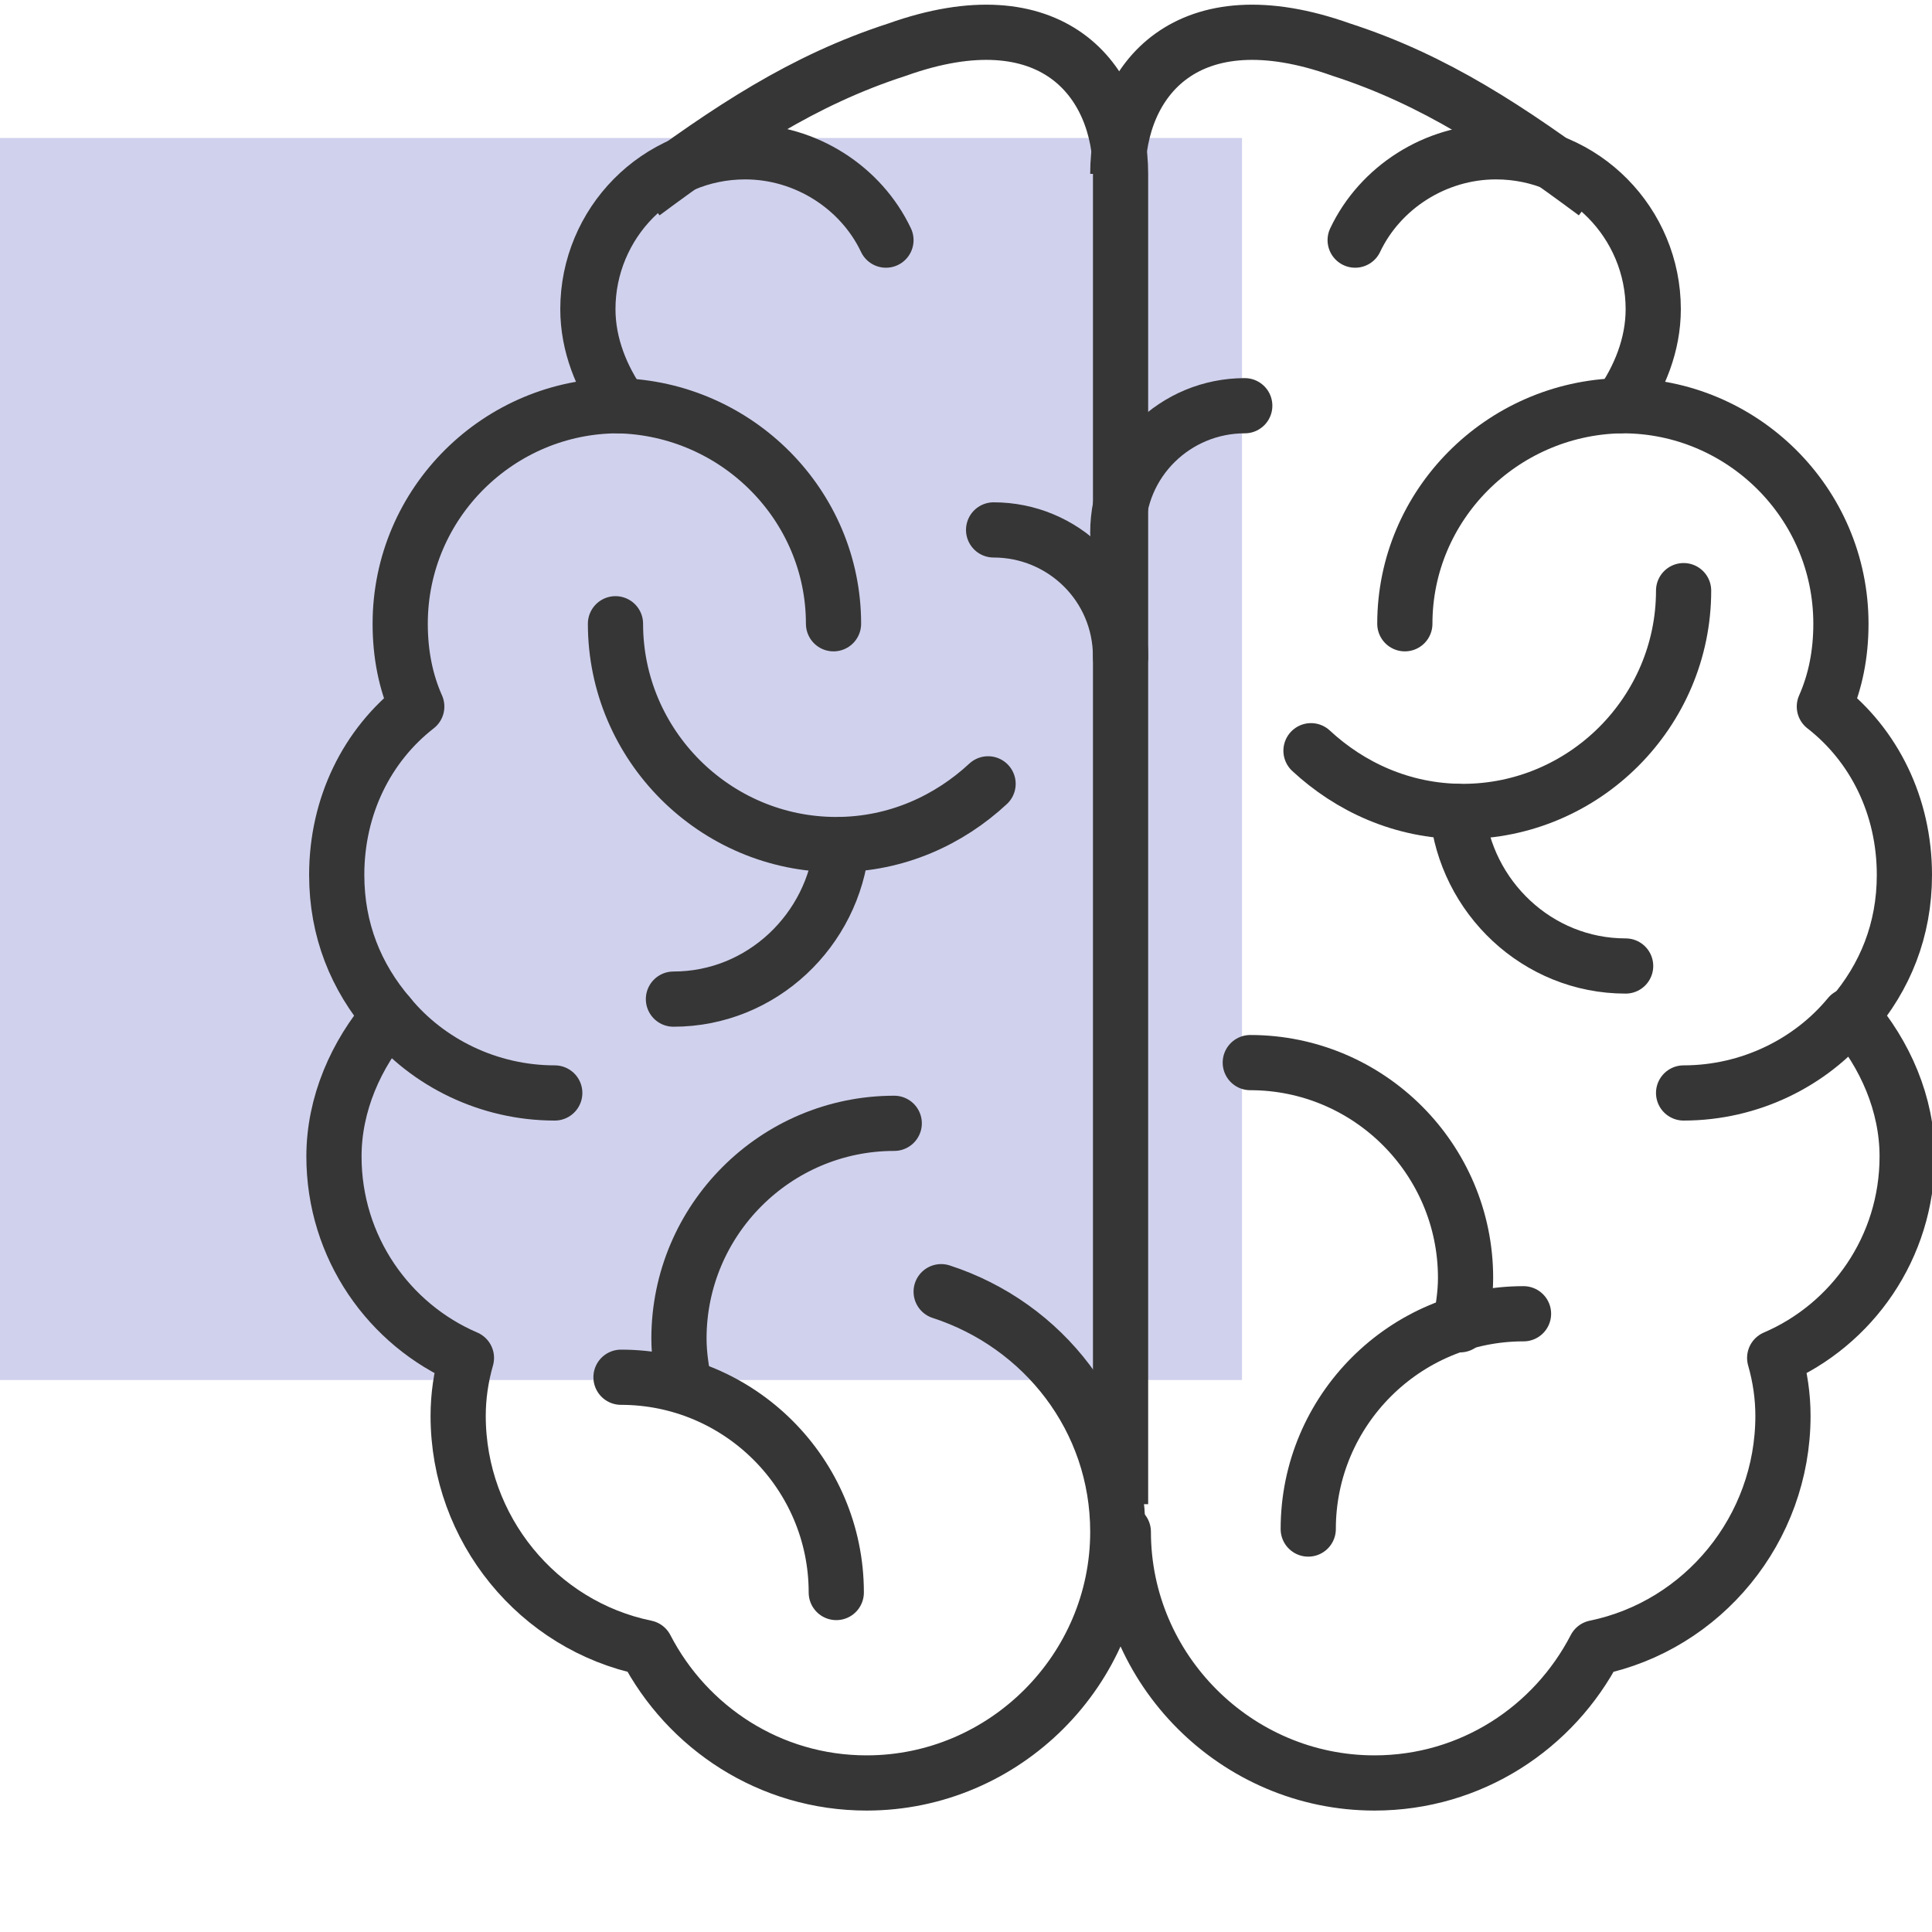
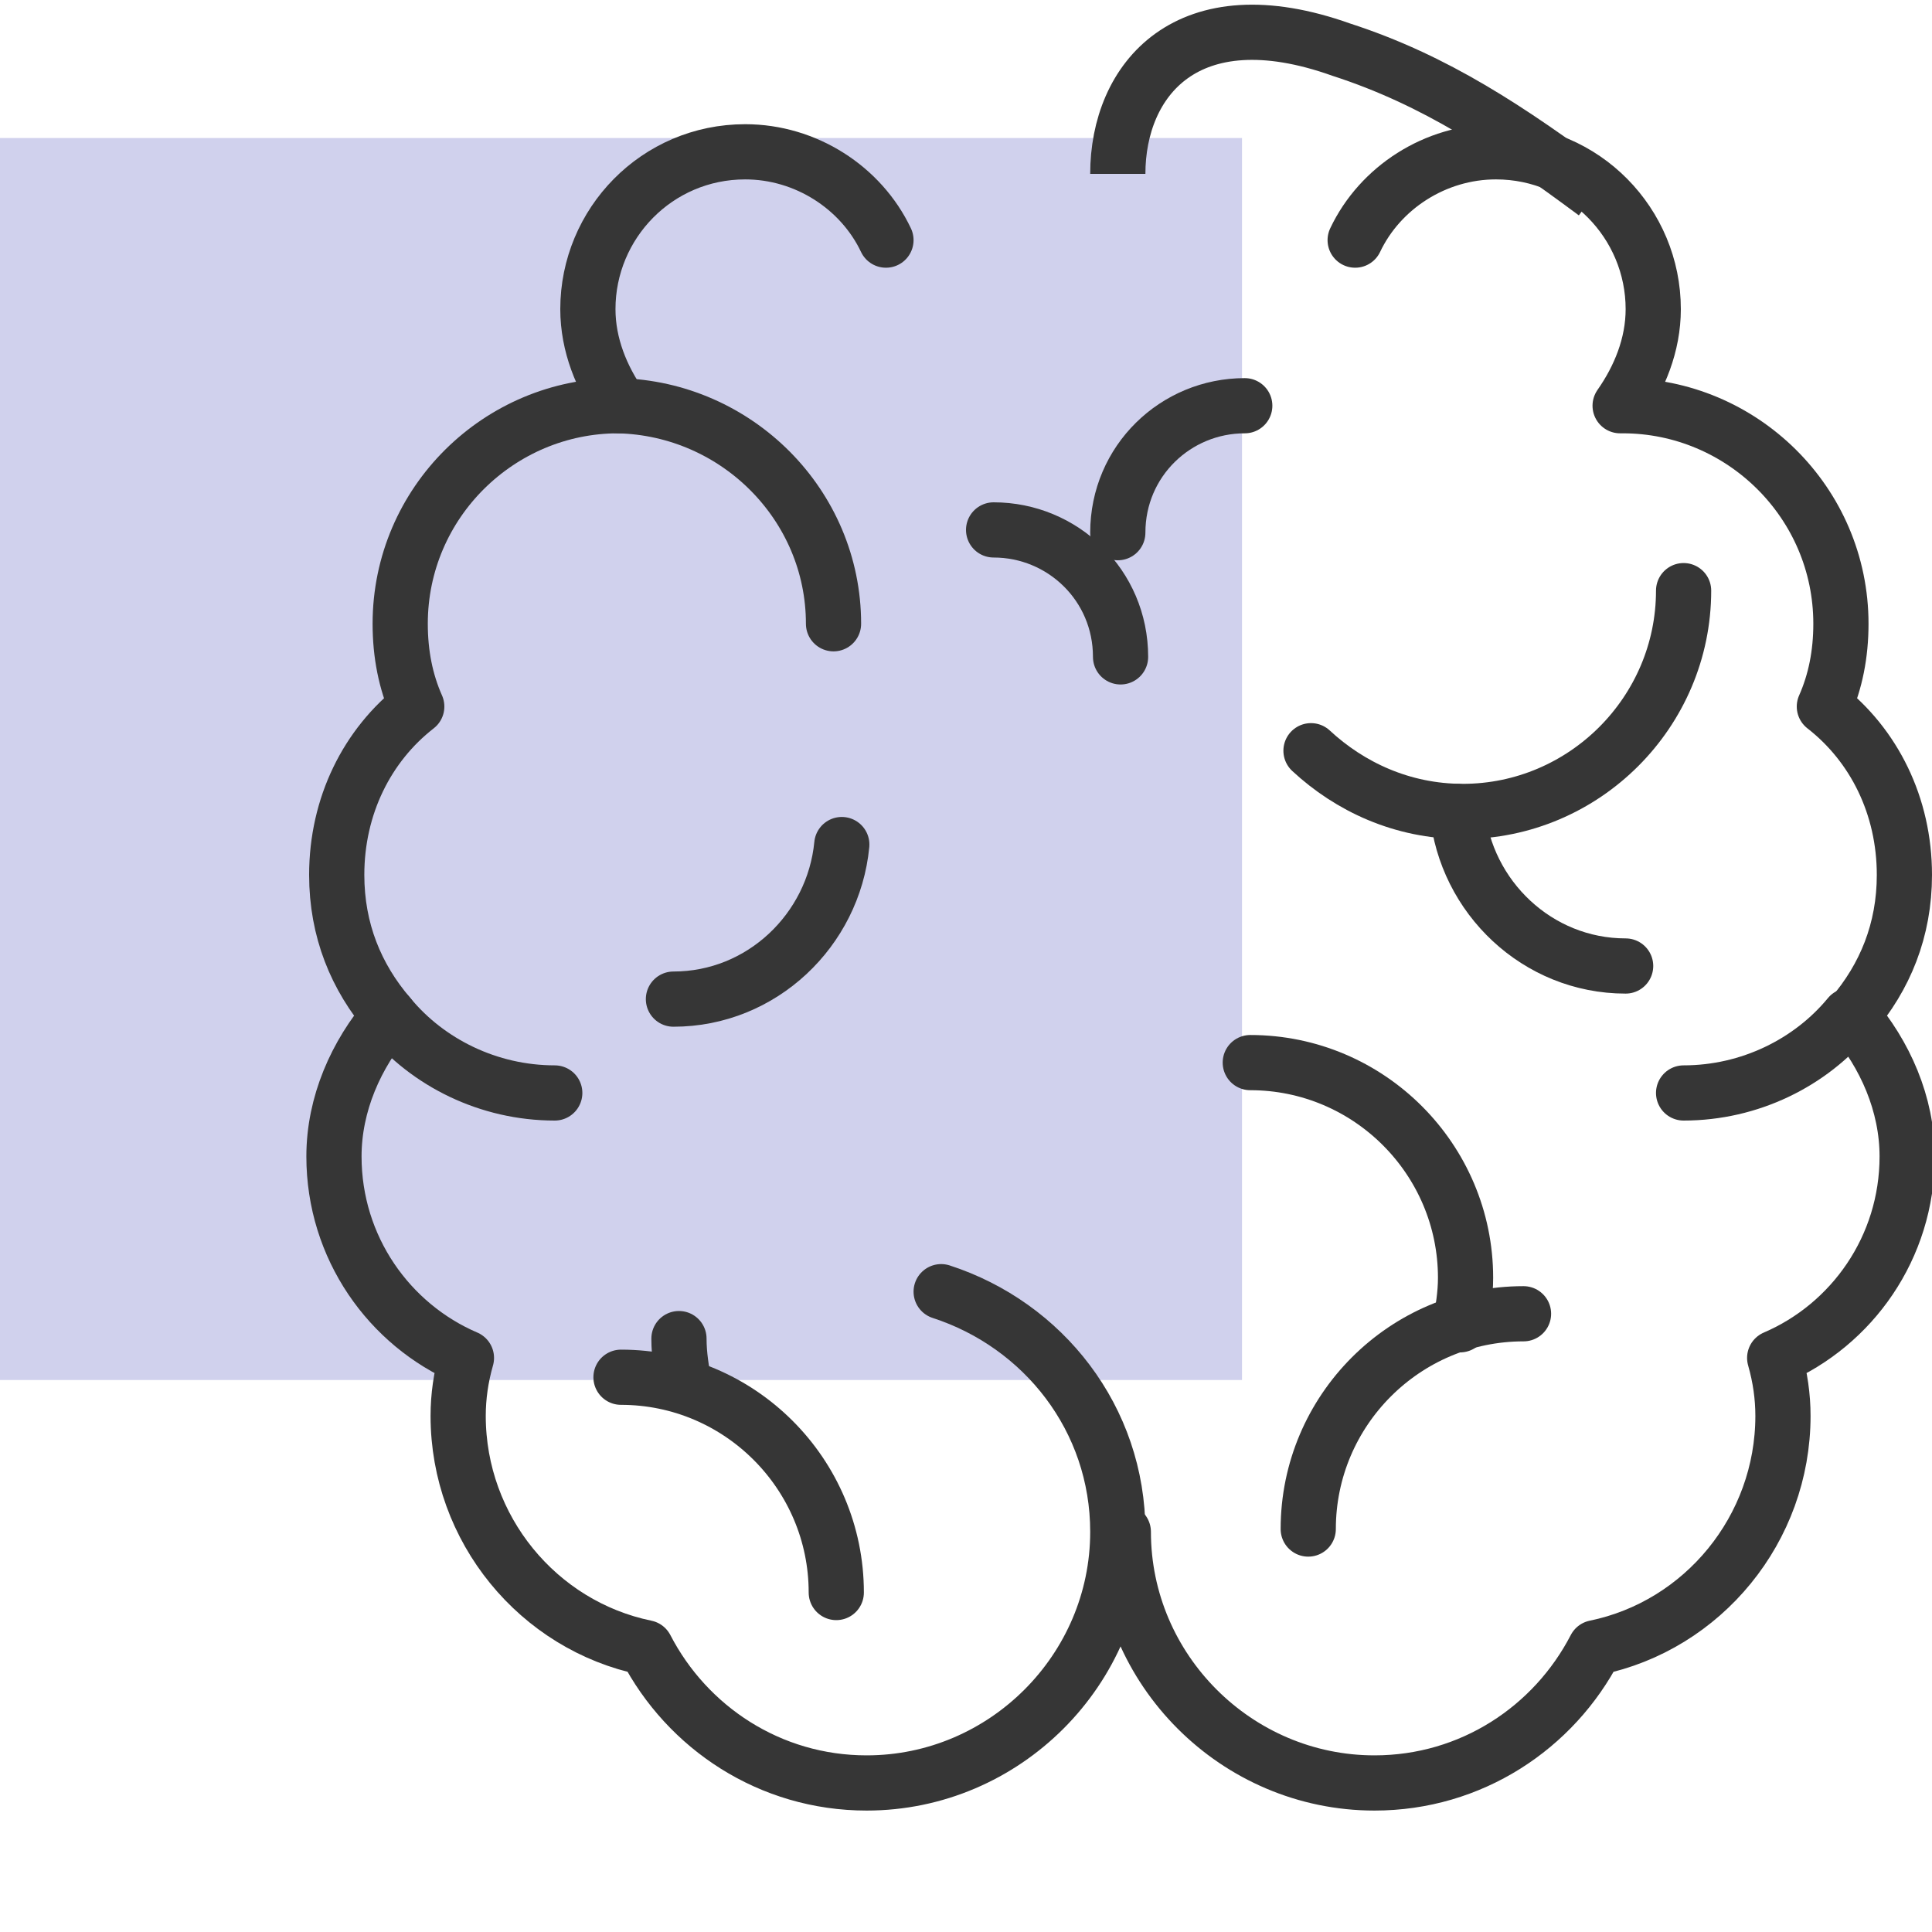
<svg xmlns="http://www.w3.org/2000/svg" version="1.1" id="Ebene_1" x="0px" y="0px" viewBox="0 0 70 70" style="enable-background:new 0 0 70 70;" xml:space="preserve">
  <style type="text/css">
	.st0{opacity:0.5;fill:#A2A5DC;enable-background:new    ;}
	.st1{fill:none;stroke:#363636;stroke-width:2;stroke-linecap:round;stroke-linejoin:round;stroke-miterlimit:10;}
	.st2{fill:none;stroke:#363636;stroke-width:2;stroke-miterlimit:10;}
</style>
  <g id="RECTANGLE">
    <rect y="5" class="st0" width="45" height="45" />
  </g>
  <g id="Ebene_26">
    <g>
      <path class="st1" d="M36,19.2c2.5,0,4.6,2,4.6,4.6" />
      <path class="st1" d="M45.1,14.7c-2.5,0-4.6,2-4.6,4.6" />
-       <path class="st1" d="M35.8,28.4c-1.4,1.3-3.3,2.2-5.5,2.2c-4.4,0-8-3.6-8-8" />
      <path class="st1" d="M30.5,30.6c-0.3,3.1-2.9,5.6-6.1,5.6" />
      <path class="st1" d="M47.5,27.2c1.4,1.3,3.3,2.2,5.5,2.2c4.4,0,8-3.6,8-8" />
      <path class="st1" d="M52.8,29.4c0.3,3.1,2.9,5.6,6.1,5.6" />
      <path class="st1" d="M22.5,49.9c4.3,0,7.8,3.5,7.8,7.8" />
      <g>
        <path class="st1" d="M32.1,8.7c-0.9-1.9-2.9-3.2-5.1-3.2c-3.2,0-5.7,2.6-5.7,5.7c0,1.3,0.5,2.5,1.2,3.5c0,0,0,0-0.1,0     c-4.3,0-7.9,3.5-7.9,7.9c0,1.1,0.2,2.1,0.6,3c-1.8,1.4-2.9,3.6-2.9,6.1c0,2,0.7,3.7,1.9,5.1c-1.2,1.4-2,3.2-2,5.1     c0,3.3,2,6.1,4.8,7.3c-0.2,0.7-0.3,1.4-0.3,2.1c0,4.1,2.9,7.6,6.8,8.4c1.5,2.9,4.5,4.9,8,4.9c5,0,9.1-4.1,9.1-9.1     c0-4.1-2.7-7.5-6.4-8.7" />
      </g>
      <g>
        <path class="st1" d="M49.1,8.7C50,6.8,52,5.5,54.2,5.5c3.2,0,5.7,2.6,5.7,5.7c0,1.3-0.5,2.5-1.2,3.5c0,0,0,0,0.1,0     c4.3,0,7.9,3.5,7.9,7.9c0,1.1-0.2,2.1-0.6,3c1.8,1.4,2.9,3.6,2.9,6.1c0,2-0.7,3.7-1.9,5.1c1.2,1.4,2,3.2,2,5.1     c0,3.3-2,6.1-4.8,7.3c0.2,0.7,0.3,1.4,0.3,2.1c0,4.1-2.9,7.6-6.8,8.4c-1.5,2.9-4.5,4.9-8,4.9c-5,0-9.1-4.1-9.1-9.1" />
      </g>
-       <path class="st2" d="M23.3,7c3.1-2.3,5.8-4.1,9.2-5.2c5.6-2,8.1,1.1,8.1,4.5v48.2" />
      <path class="st2" d="M57.8,7c-3.1-2.3-5.8-4.1-9.2-5.2c-5.6-2-8.1,1.1-8.1,4.5" />
      <path class="st1" d="M14.1,36.8c1.4,1.7,3.6,2.8,6,2.8" />
      <path class="st1" d="M30.2,22.6c0-4.3-3.5-7.8-7.8-7.9" />
      <path class="st1" d="M67,36.8c-1.4,1.7-3.6,2.8-6,2.8" />
-       <path class="st1" d="M50.9,22.6c0-4.3,3.5-7.8,7.8-7.9" />
-       <path class="st1" d="M24.8,50.2c-0.1-0.5-0.2-1.1-0.2-1.7c0-4.3,3.5-7.8,7.8-7.8" />
+       <path class="st1" d="M24.8,50.2c-0.1-0.5-0.2-1.1-0.2-1.7" />
      <path class="st1" d="M55.2,47.6c-4.3,0-7.8,3.5-7.8,7.8" />
      <path class="st1" d="M52.9,48c0.1-0.5,0.2-1.1,0.2-1.7c0-4.3-3.5-7.8-7.8-7.8" />
    </g>
  </g>
</svg>